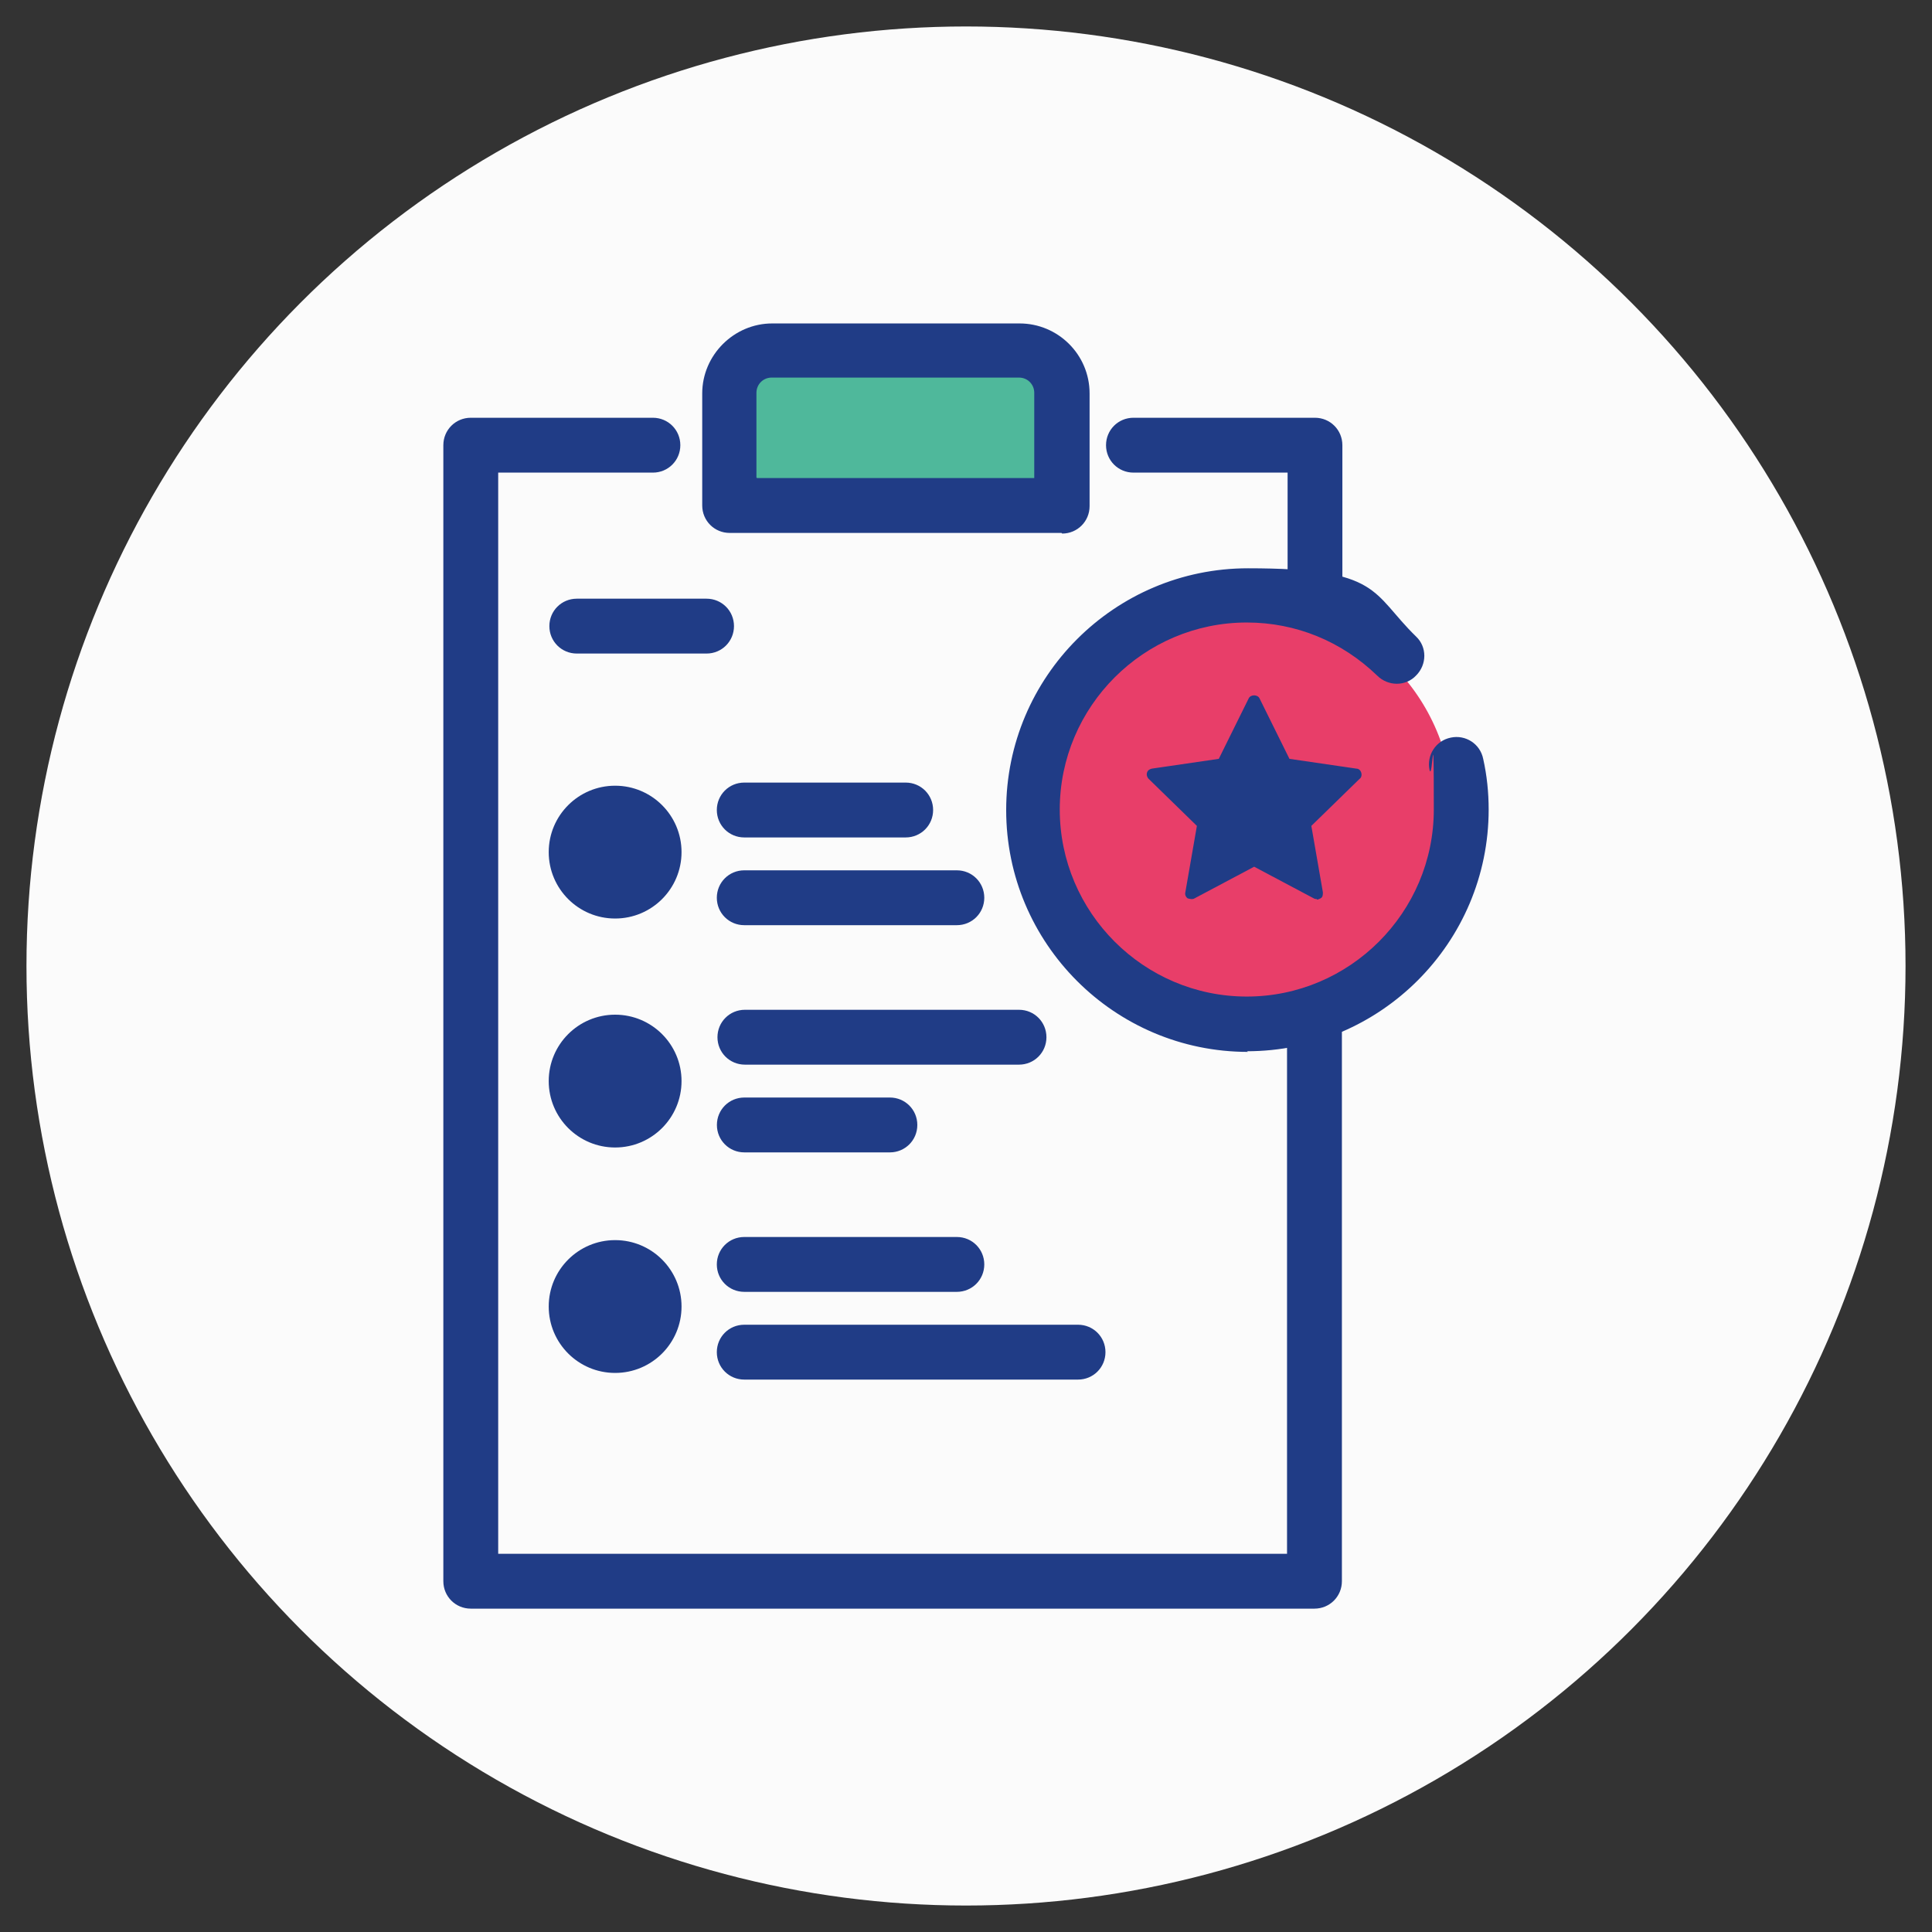
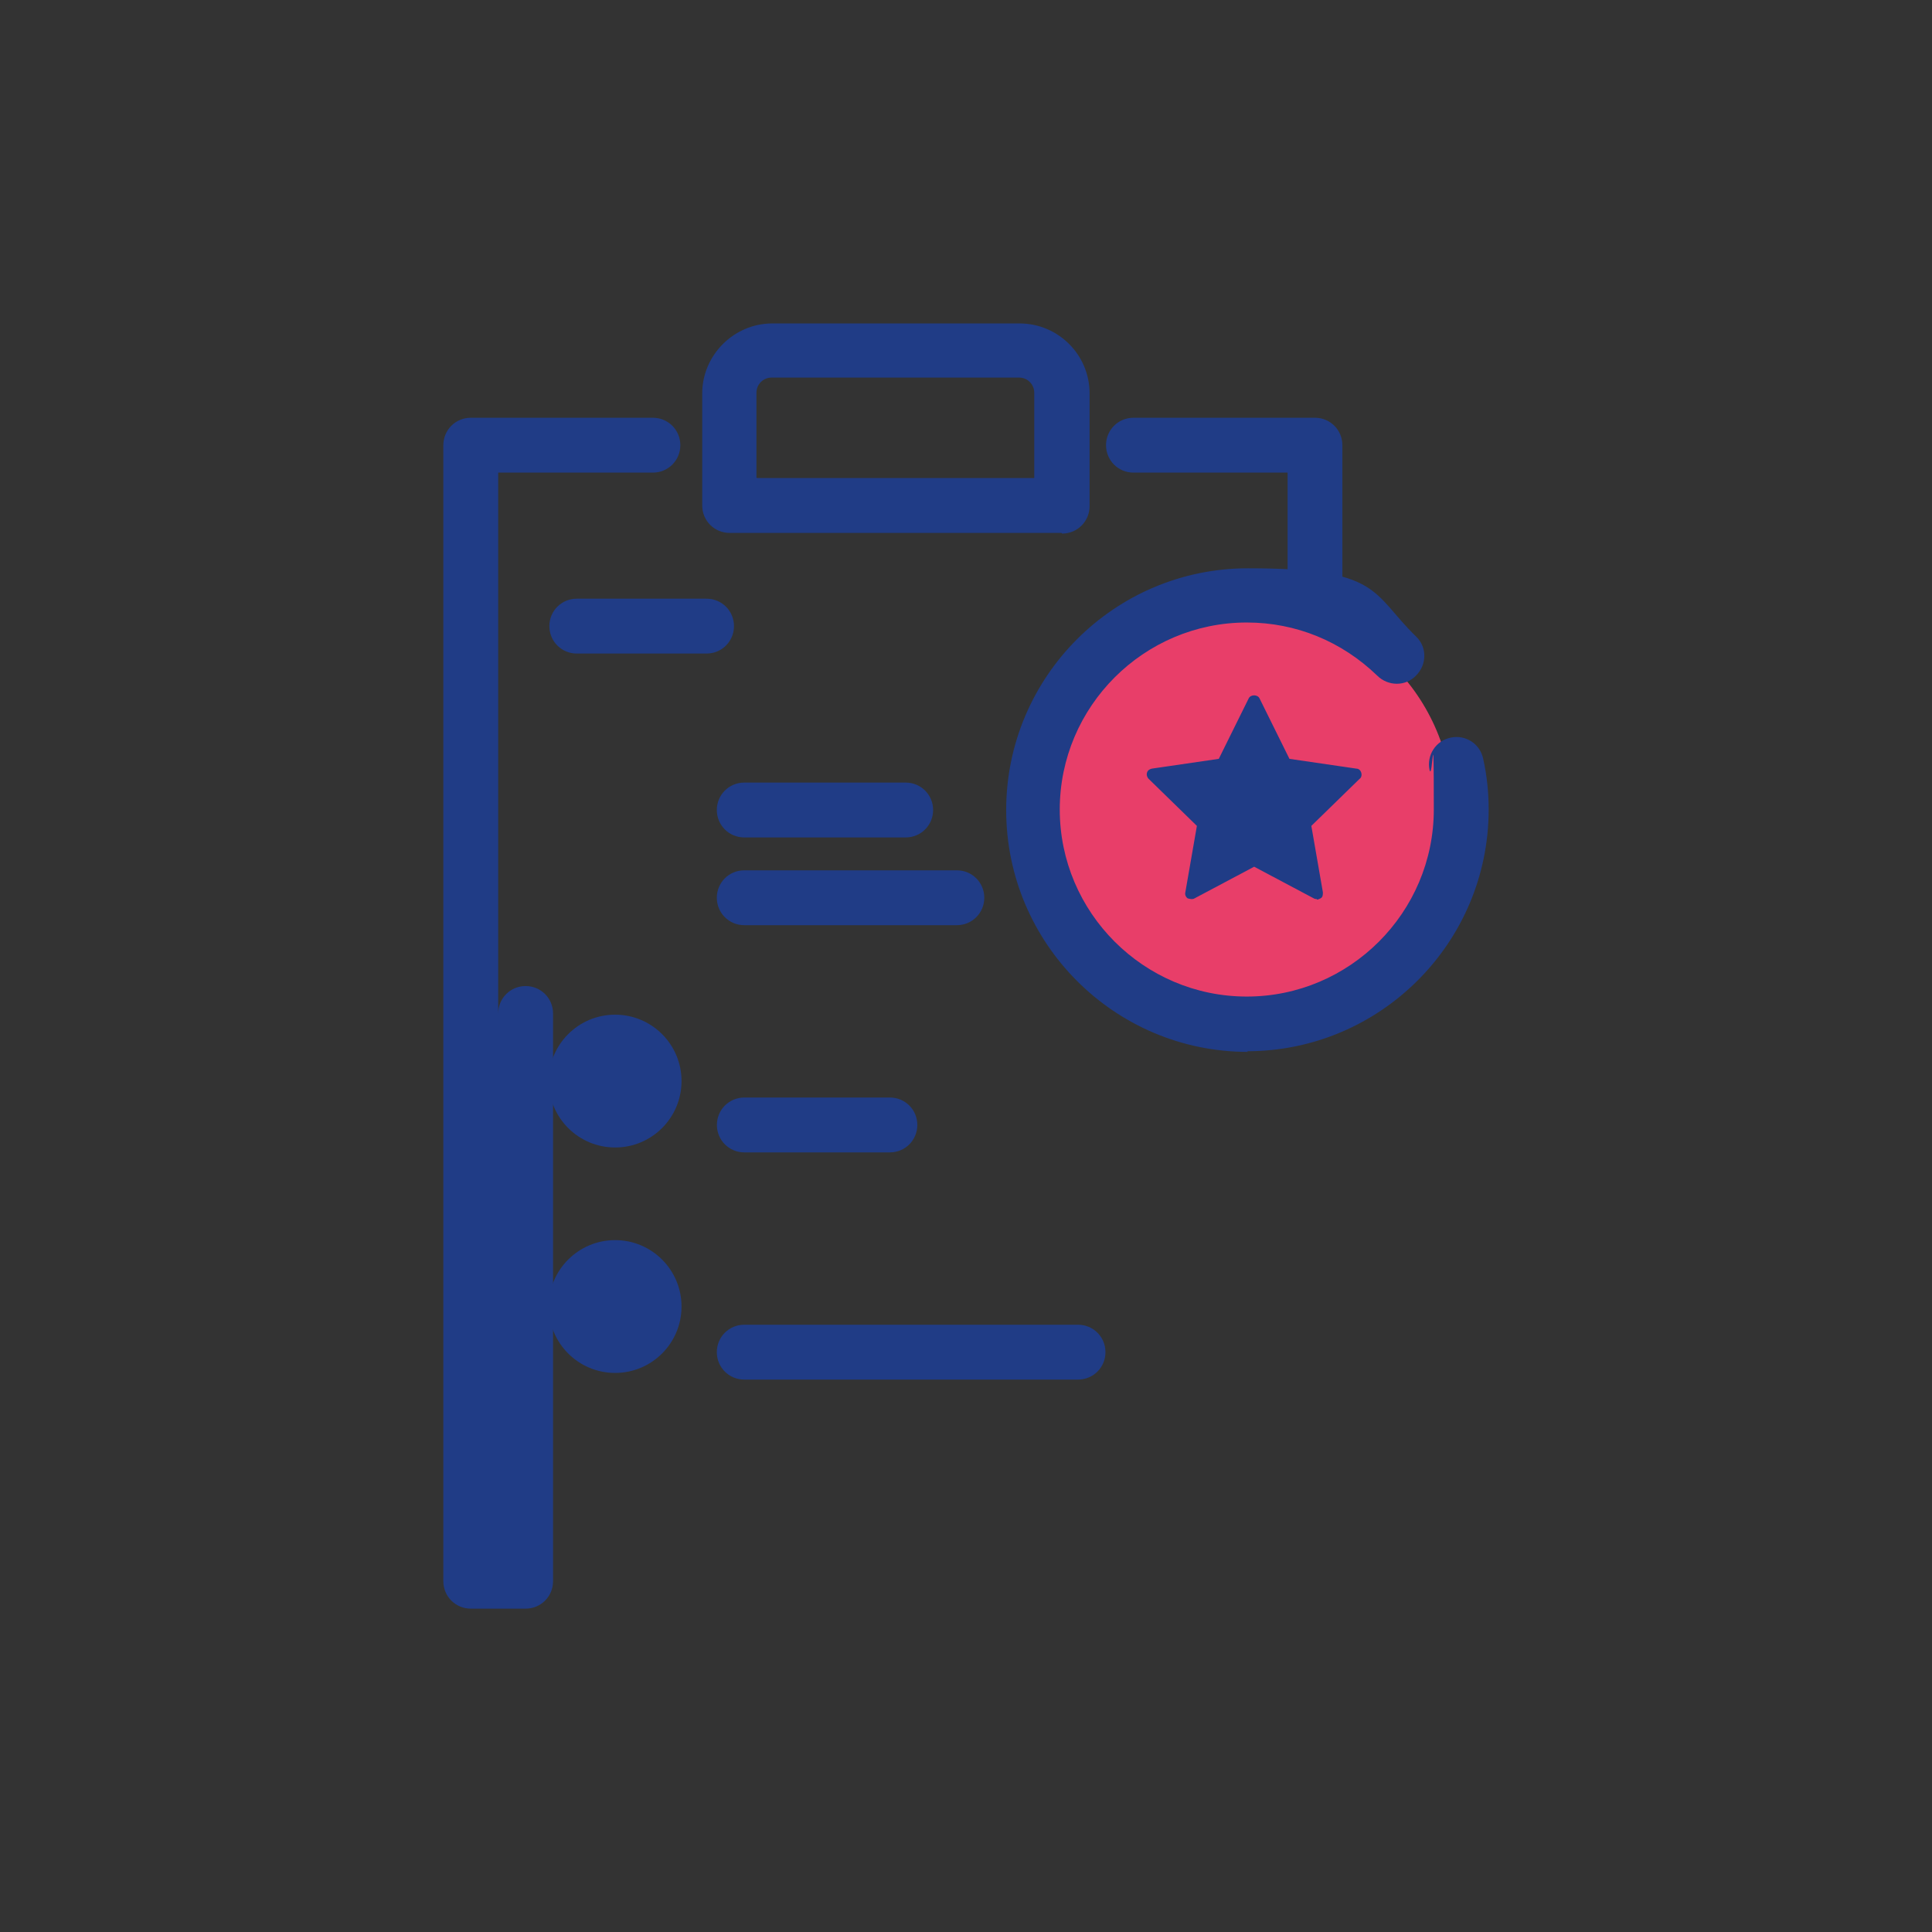
<svg xmlns="http://www.w3.org/2000/svg" id="Calque_1" viewBox="0 0 240.9 240.9">
  <rect x="0" y="0" width="240.9" height="240.9" fill="#333333" stroke="none" />
  <defs>
    <style>.cls-1{fill:#e83e69;}.cls-1,.cls-2,.cls-3,.cls-4{stroke-width:0px;}.cls-2{fill:#203c86;}.cls-3{fill:#4fb89b;}.cls-4{fill:#fbfbfb;}</style>
  </defs>
-   <circle class="cls-4" cx="120.45" cy="120.45" r="117.15" />
  <circle class="cls-1" cx="155.61" cy="101.01" r="25.52" />
-   <rect class="cls-3" x="91.89" y="45.72" width="39.57" height="16.03" />
-   <path class="cls-2" d="M163.97,200.58H58.7c-1.9,0-3.42-1.52-3.42-3.42V55.51c0-1.9,1.52-3.42,3.42-3.42h22.71c1.9,0,3.42,1.52,3.42,3.42s-1.52,3.42-3.42,3.42h-19.29v134.81h98.36v-67.37c0-1.9,1.52-3.42,3.42-3.42s3.42,1.52,3.42,3.42v70.79c0,1.9-1.52,3.42-3.42,3.42h.08Z" />
+   <path class="cls-2" d="M163.97,200.58H58.7c-1.9,0-3.42-1.52-3.42-3.42V55.51c0-1.9,1.52-3.42,3.42-3.42h22.71c1.9,0,3.42,1.52,3.42,3.42s-1.52,3.42-3.42,3.42h-19.29v134.81v-67.37c0-1.9,1.52-3.42,3.42-3.42s3.42,1.52,3.42,3.42v70.79c0,1.9-1.52,3.42-3.42,3.42h.08Z" />
  <path class="cls-2" d="M163.97,78.22c-1.9,0-3.42-1.52-3.42-3.42v-15.87h-19.22c-1.9,0-3.42-1.52-3.42-3.42s1.52-3.42,3.42-3.42h22.63c1.9,0,3.42,1.52,3.42,3.42v19.29c0,1.9-1.52,3.42-3.42,3.42Z" />
  <path class="cls-2" d="M132.37,66.45h-41.39c-1.9,0-3.42-1.52-3.42-3.42v-13.97c0-4.78,3.95-8.73,8.73-8.73h30.84c4.78,0,8.73,3.87,8.73,8.73v14.05c0,1.9-1.52,3.42-3.42,3.42l-.08-.08ZM94.4,59.61h34.56v-10.63c0-1.06-.84-1.9-1.9-1.9h-30.84c-1.06,0-1.9.84-1.9,1.9v10.56l.08.08Z" />
  <path class="cls-2" d="M155.61,131.16c-16.63,0-30.15-13.52-30.15-30.15s13.52-30.15,30.15-30.15,15.34,3.04,20.96,8.51c1.37,1.29,1.37,3.49,0,4.86-1.29,1.37-3.49,1.37-4.86,0-4.41-4.25-10.1-6.61-16.25-6.61-12.84,0-23.32,10.48-23.32,23.32s10.48,23.32,23.32,23.32,23.32-10.48,23.32-23.32-.15-3.34-.53-4.94c-.38-1.82.76-3.65,2.66-4.03,1.82-.38,3.65.76,4.03,2.66.46,2.05.68,4.18.68,6.3,0,16.63-13.52,30.15-30.15,30.15l.15.08Z" />
  <path class="cls-2" d="M88.1,81.49h-16.18c-1.9,0-3.42-1.52-3.42-3.42s1.52-3.42,3.42-3.42h16.18c1.9,0,3.42,1.52,3.42,3.42s-1.52,3.42-3.42,3.42Z" />
  <path class="cls-2" d="M112.93,104.42h-20.13c-1.9,0-3.42-1.52-3.42-3.42s1.52-3.42,3.42-3.42h20.13c1.9,0,3.42,1.52,3.42,3.42s-1.52,3.42-3.42,3.42Z" />
  <path class="cls-2" d="M119.31,115.36h-26.51c-1.9,0-3.42-1.52-3.42-3.42s1.52-3.42,3.42-3.42h26.51c1.9,0,3.42,1.52,3.42,3.42s-1.52,3.42-3.42,3.42Z" />
-   <path class="cls-2" d="M127.06,132.75h-34.18c-1.9,0-3.42-1.52-3.42-3.42s1.52-3.42,3.42-3.42h34.18c1.9,0,3.42,1.52,3.42,3.42s-1.52,3.42-3.42,3.42Z" />
  <path class="cls-2" d="M110.96,143.69h-18.15c-1.9,0-3.42-1.52-3.42-3.42s1.52-3.42,3.42-3.42h18.15c1.9,0,3.42,1.52,3.42,3.42s-1.52,3.42-3.42,3.42Z" />
-   <path class="cls-2" d="M119.31,161.08h-26.51c-1.9,0-3.42-1.52-3.42-3.42s1.52-3.42,3.42-3.42h26.51c1.9,0,3.42,1.52,3.42,3.42s-1.52,3.42-3.42,3.42Z" />
  <path class="cls-2" d="M134.42,172.02h-41.62c-1.9,0-3.42-1.52-3.42-3.42s1.52-3.42,3.42-3.42h41.62c1.9,0,3.42,1.52,3.42,3.42s-1.52,3.42-3.42,3.42Z" />
-   <circle class="cls-2" cx="76.7" cy="106.25" r="8.28" />
  <circle class="cls-2" cx="76.7" cy="134.8" r="8.28" />
  <circle class="cls-2" cx="76.7" cy="162.91" r="8.28" />
  <polygon class="cls-2" points="156.37 87.34 160.32 95.23 169.06 96.53 162.68 102.68 164.2 111.34 156.37 107.23 148.55 111.34 150.07 102.68 143.77 96.53 152.5 95.23 156.37 87.34" />
  <path class="cls-2" d="M164.2,112.1c-.15,0-.23,0-.38-.08l-7.44-3.95-7.44,3.95c-.23.15-.53.08-.84,0-.23-.15-.38-.46-.3-.76l1.44-8.28-6-5.85c-.23-.23-.3-.53-.23-.76.08-.3.3-.46.61-.53l8.35-1.22,3.72-7.52c.23-.53,1.14-.53,1.37,0l3.72,7.52,8.35,1.22c.3,0,.53.23.61.53.08.3,0,.61-.23.76l-6,5.85,1.44,8.28c0,.3,0,.61-.3.76-.15.08-.3.15-.46.15v-.08ZM156.37,106.48c.15,0,.23,0,.38.08l6.46,3.42-1.22-7.22c0-.23,0-.53.23-.68l5.24-5.09-7.22-1.06c-.23,0-.46-.23-.61-.38l-3.19-6.53-3.19,6.53c-.08.23-.3.38-.61.38l-7.22,1.06,5.24,5.09c.15.15.23.46.23.68l-1.22,7.22,6.46-3.42c.08,0,.23-.08.38-.08h-.15Z" />
</svg>